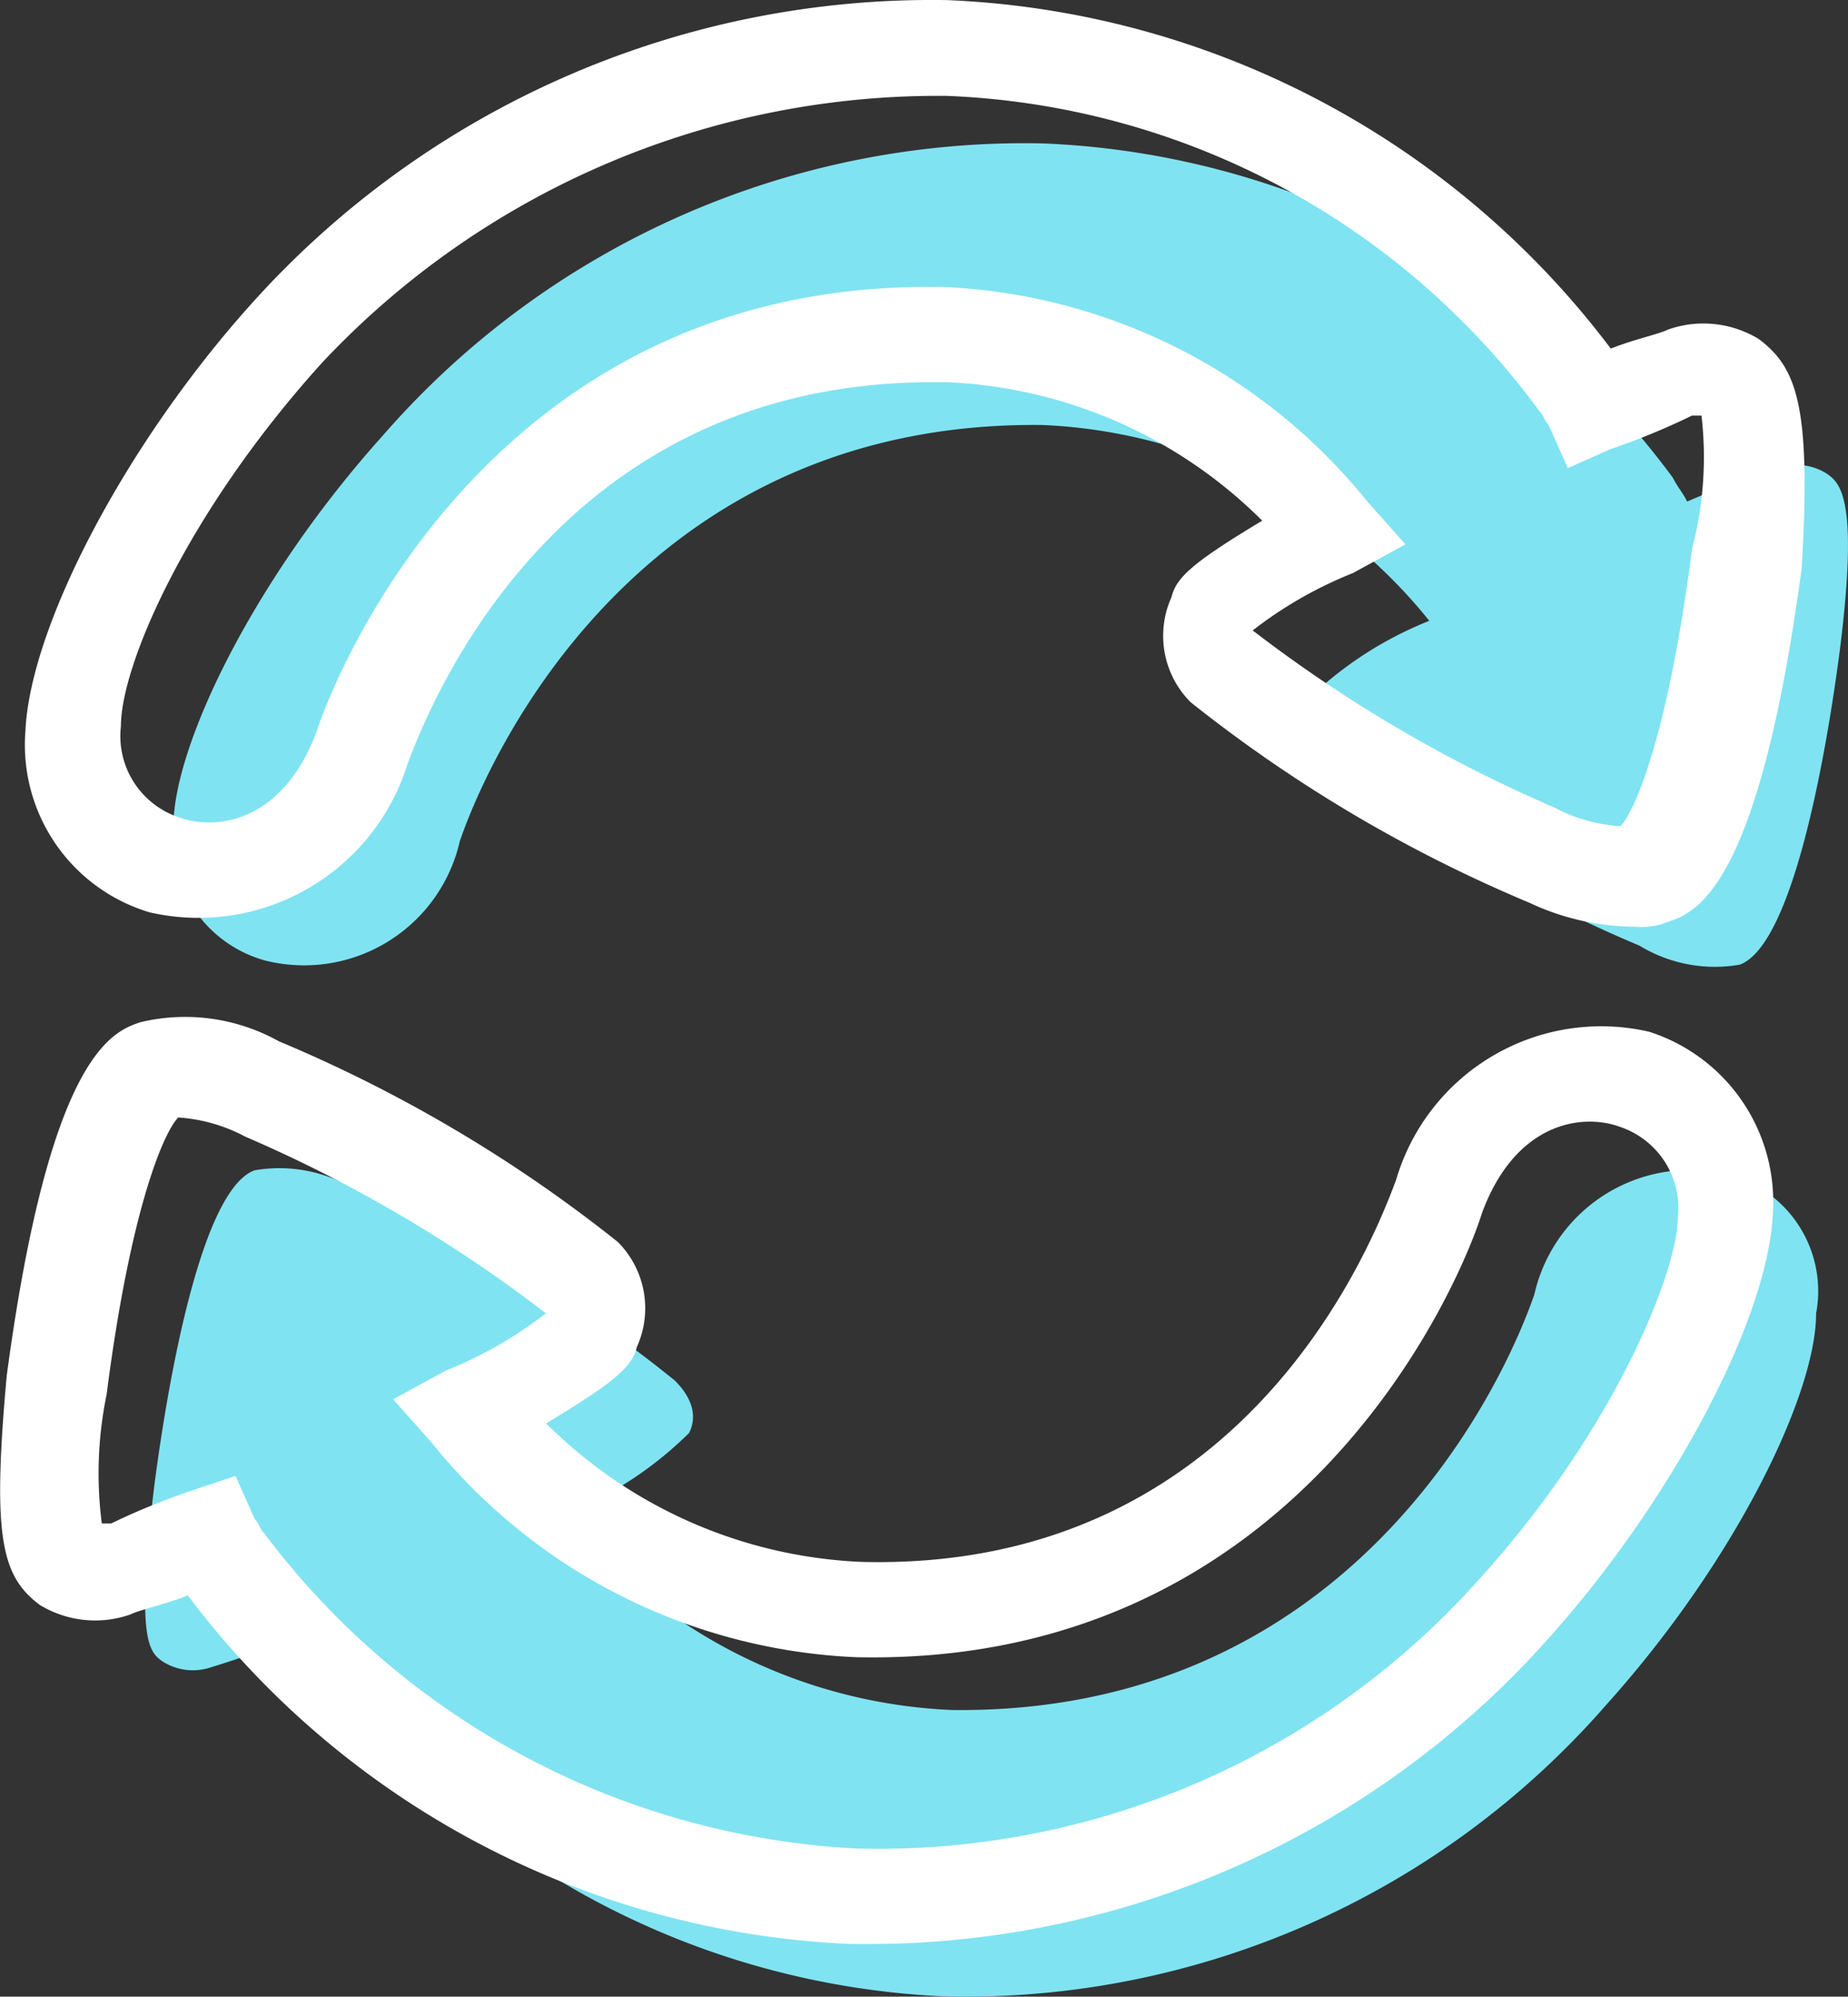
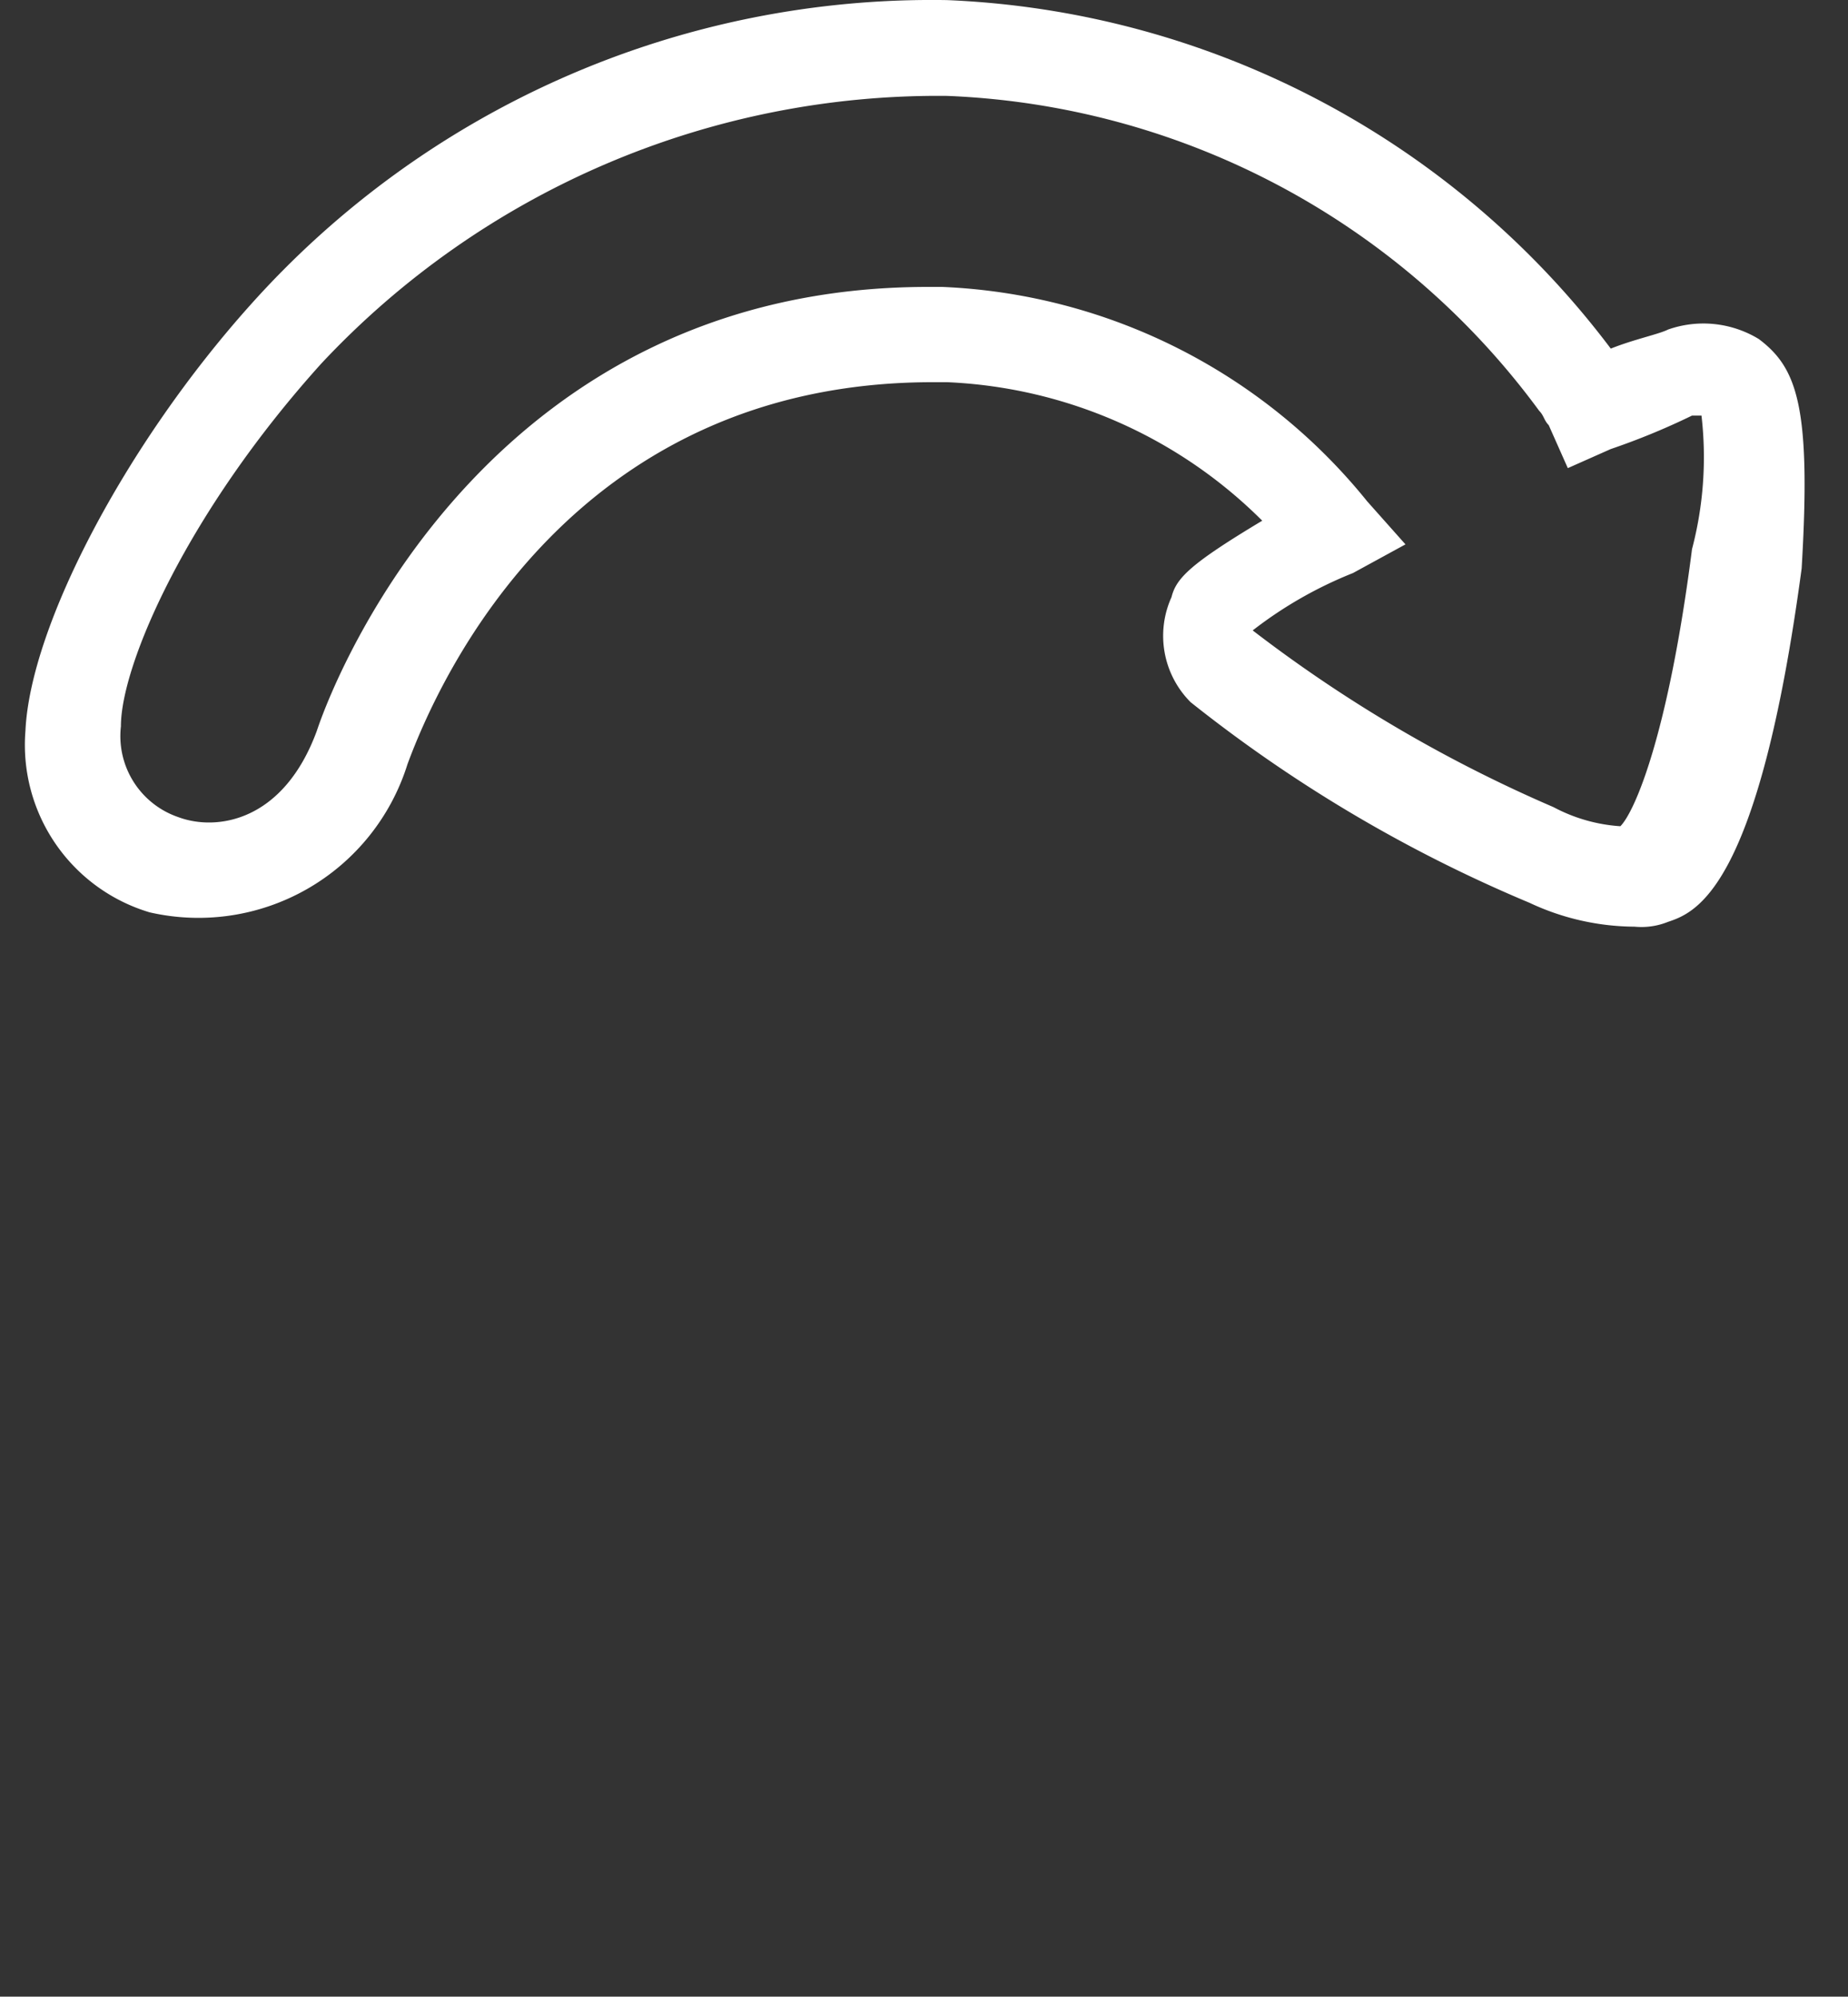
<svg xmlns="http://www.w3.org/2000/svg" width="35.445" height="38.288" viewBox="0 0 35.445 38.288">
  <rect x="0" y="0" width="35.445" height="38.288" fill="#333333" stroke="none" />
  <g id="icon_refresh" transform="translate(0.032 0.002)">
-     <path id="Path_5515" data-name="Path 5515" d="M35.24,9.319a1.084,1.084,0,0,0-.916-.092,15.881,15.881,0,0,0-1.74.641c-.092-.183-.183-.275-.275-.458A15.8,15.8,0,0,0,20.219,3,16.318,16.318,0,0,0,7.58,8.587C5.107,11.334,3.55,14.54,3.55,16.1a2.415,2.415,0,0,0,1.74,2.564,3.063,3.063,0,0,0,3.755-2.29C9.778,14.265,12.8,8.312,20.219,8.4a10.063,10.063,0,0,1,7.419,3.755,7.122,7.122,0,0,0-2.381,1.557c-.092.183-.183.55.275,1.007a25.316,25.316,0,0,0,6.136,3.664,2.781,2.781,0,0,0,1.923.366c1.007-.366,1.649-3.938,1.923-6.045C35.881,9.777,35.515,9.5,35.24,9.319ZM33.408,22.783a3.063,3.063,0,0,0-3.755,2.29c-.733,2.107-3.755,8.06-11.174,7.968a10.063,10.063,0,0,1-7.419-3.755,7.122,7.122,0,0,0,2.381-1.557c.092-.183.183-.55-.275-1.007a25.316,25.316,0,0,0-6.136-3.664,2.781,2.781,0,0,0-1.923-.366c-1.007.366-1.649,3.938-1.923,6.045-.366,3.022-.092,3.206.183,3.389a1.084,1.084,0,0,0,.916.092,15.88,15.88,0,0,0,1.74-.641c.092.183.183.275.275.458a15.7,15.7,0,0,0,12.09,6.5,16.318,16.318,0,0,0,12.639-5.587c2.473-2.748,4.03-5.953,4.03-7.51A2.311,2.311,0,0,0,33.408,22.783Z" transform="translate(-0.256 -0.252)" fill="#80e3f2" />
    <g id="Group_3632" data-name="Group 3632" transform="translate(-0.032 -0.002)">
-       <path id="Path_5516" data-name="Path 5516" d="M31.6,21.571a4.1,4.1,0,0,0-4.854,2.839c-.641,1.74-3.206,7.51-10.258,7.327a9.109,9.109,0,0,1-6.045-2.656c1.374-.824,1.649-1.1,1.74-1.465a1.8,1.8,0,0,0-.366-2.015,27.417,27.417,0,0,0-6.5-3.847,3.693,3.693,0,0,0-2.656-.366c-.55.183-1.74.641-2.564,6.778C-.186,31.28,0,32.012.73,32.562a2.044,2.044,0,0,0,1.74.183c.183-.092.641-.183,1.1-.366A16.8,16.8,0,0,0,16.3,39.065h.366A17.45,17.45,0,0,0,29.672,33.2c2.381-2.656,4.213-6.136,4.3-8.151A3.424,3.424,0,0,0,31.6,21.571ZM28.39,32.012a15.439,15.439,0,0,1-12,5.221A15.177,15.177,0,0,1,5.035,31.188c-.092-.092-.092-.183-.183-.275l-.366-.824-.824.275A13.468,13.468,0,0,0,2.1,31H1.921a7.475,7.475,0,0,1,.092-2.473c.458-3.572,1.1-5.037,1.374-5.312a3.164,3.164,0,0,1,1.282.366,26.969,26.969,0,0,1,5.77,3.389,7.892,7.892,0,0,1-1.923,1.1l-1.007.55.733.824a11.066,11.066,0,0,0,8.151,4.121c8.426.183,11.54-7.052,12-8.518.641-1.74,1.923-1.923,2.656-1.649a1.642,1.642,0,0,1,1.1,1.74C32.145,26.151,30.954,29.173,28.39,32.012Z" transform="translate(0.032 -1.786)" fill="#fff" />
      <path id="Path_5517" data-name="Path 5517" d="M33.747,6.5a2.044,2.044,0,0,0-1.74-.183c-.183.092-.641.183-1.1.366A16.8,16.8,0,0,0,18.177,0,17.528,17.528,0,0,0,4.8,5.862C2.423,8.518.592,12,.5,14.013a3.351,3.351,0,0,0,2.381,3.48,4.2,4.2,0,0,0,4.946-2.839c.641-1.74,3.206-7.327,10.075-7.327h.275a9.109,9.109,0,0,1,6.045,2.656c-1.374.824-1.649,1.1-1.74,1.465a1.8,1.8,0,0,0,.366,2.015,27.417,27.417,0,0,0,6.5,3.847,4.783,4.783,0,0,0,2.015.458,1.358,1.358,0,0,0,.641-.092c.55-.183,1.74-.641,2.564-6.778C34.754,7.785,34.479,7.052,33.747,6.5Zm-1.282,4.03c-.458,3.572-1.1,5.037-1.374,5.312a3.164,3.164,0,0,1-1.282-.366,26.969,26.969,0,0,1-5.77-3.389,7.892,7.892,0,0,1,1.923-1.1l1.007-.55-.733-.824A11.066,11.066,0,0,0,18.085,5.5H17.81c-8.243,0-11.265,7.144-11.723,8.518-.641,1.74-1.923,1.923-2.656,1.649a1.642,1.642,0,0,1-1.1-1.74c0-1.191,1.282-4.121,3.847-6.961a16.2,16.2,0,0,1,12-5.129A14.812,14.812,0,0,1,29.534,7.876c.092.092.092.183.183.275l.366.824.824-.366a13.468,13.468,0,0,0,1.557-.641h.183A6.939,6.939,0,0,1,32.464,10.533Z" transform="translate(-0.012 0.002)" fill="#fff" />
-       <path id="Path_5518" data-name="Path 5518" d="M26,13.4Z" transform="translate(-2.157 -1.125)" fill="#fff" />
-       <path id="Path_5519" data-name="Path 5519" d="M26.1,13.1Z" transform="translate(-2.166 -1.1)" fill="#fff" />
-       <path id="Path_5520" data-name="Path 5520" d="M35.7,8.633h0l.55-.733-.55.733Z" transform="translate(-2.969 -0.663)" fill="#fff" />
    </g>
  </g>
</svg>